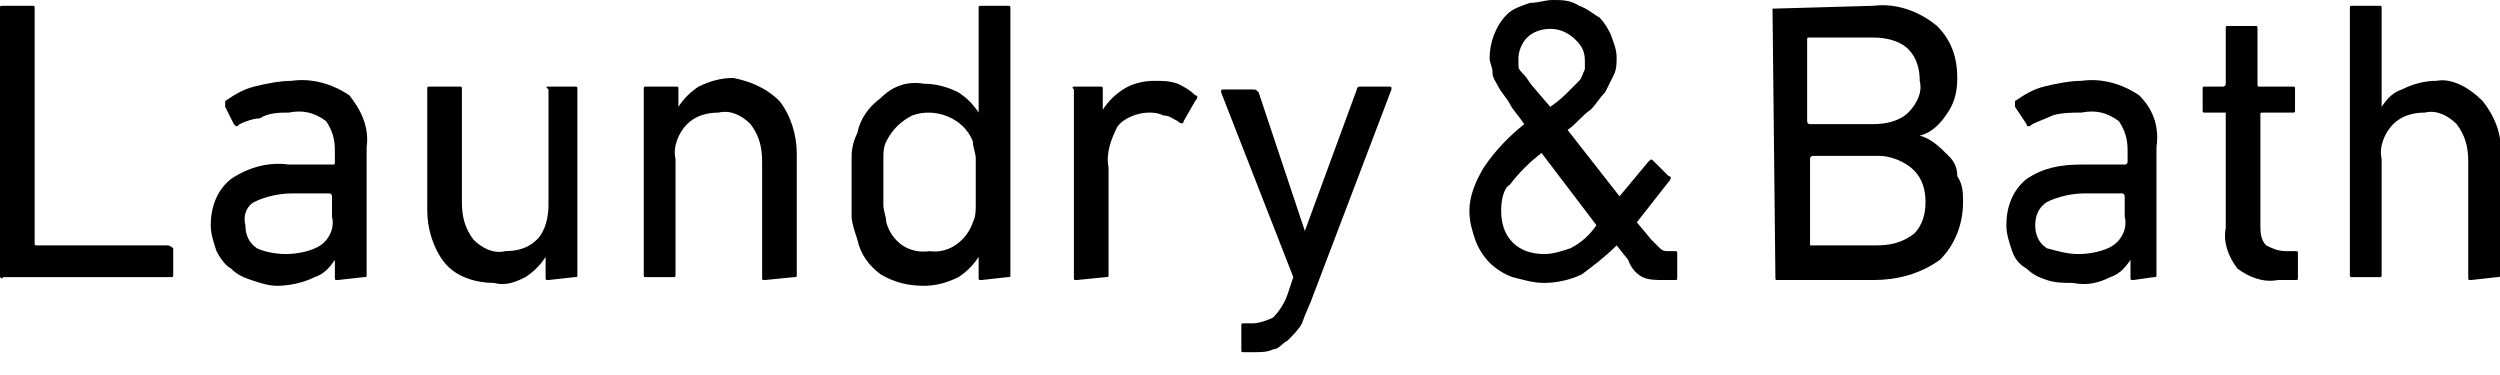
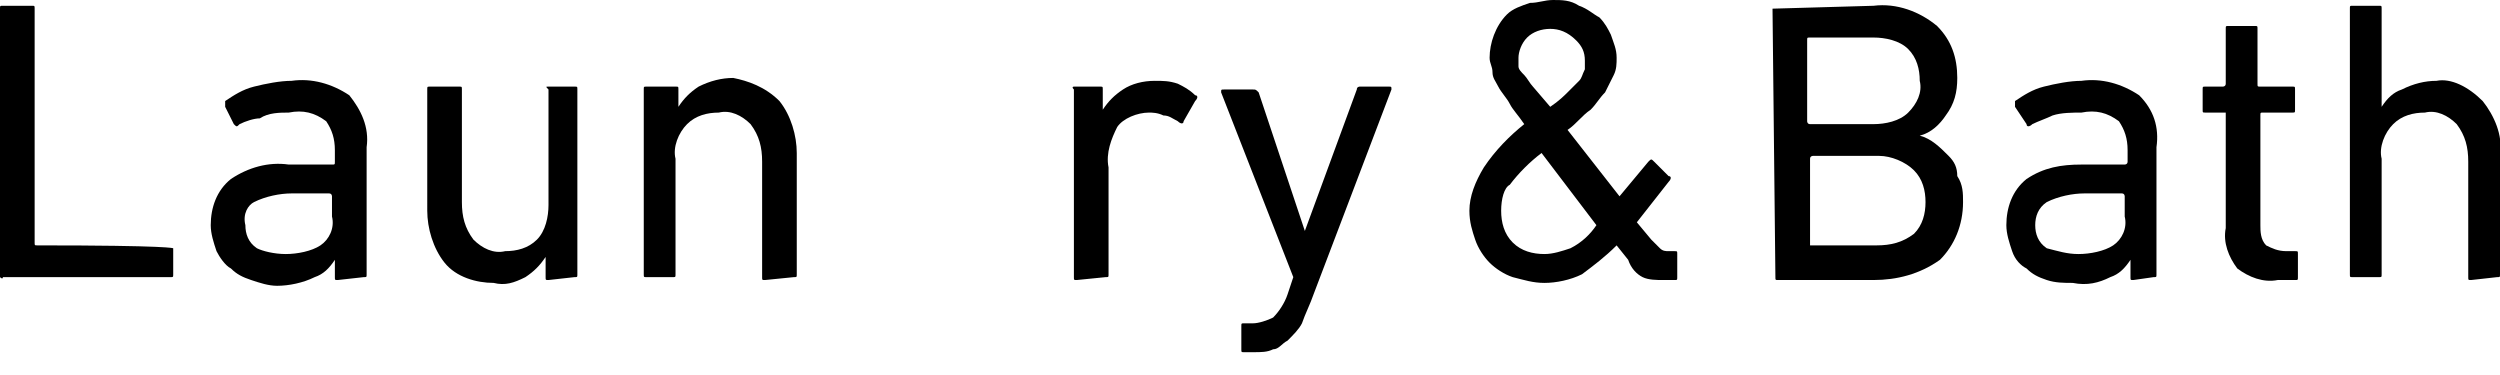
<svg xmlns="http://www.w3.org/2000/svg" version="1.1" id="レイヤー_1" x="0px" y="0px" width="86.6px" height="13px" viewBox="0 0 86.6 13" style="enable-background:new 0 0 86.6 13;" xml:space="preserve">
-   <path d="M0,0.3c0-0.1,0-0.1,0.1-0.1l0,0h1c0.1,0,0.1,0,0.1,0.1l0,0v8.1c0,0.1,0,0.1,0.1,0.1h4.5C5.9,8.5,6,8.6,6,8.6l0,0v0.9  c0,0.1,0,0.1-0.1,0.1l0,0H0.1c0,0.1-0.1,0-0.1,0l0,0V0.3z" />
+   <path d="M0,0.3c0-0.1,0-0.1,0.1-0.1l0,0h1c0.1,0,0.1,0,0.1,0.1l0,0v8.1c0,0.1,0,0.1,0.1,0.1C5.9,8.5,6,8.6,6,8.6l0,0v0.9  c0,0.1,0,0.1-0.1,0.1l0,0H0.1c0,0.1-0.1,0-0.1,0l0,0V0.3z" />
  <path d="M11.7,9.7c-0.1,0-0.1,0-0.1-0.1l0,0V9l0,0c-0.2,0.3-0.4,0.5-0.7,0.6C10.5,9.8,10,9.9,9.6,9.9C9.3,9.9,9,9.8,8.7,9.7  C8.4,9.6,8.2,9.5,8,9.3C7.8,9.2,7.6,8.9,7.5,8.7C7.4,8.4,7.3,8.1,7.3,7.8c0-0.6,0.2-1.2,0.7-1.6c0.6-0.4,1.3-0.6,2-0.5h1.5  c0.1,0,0.1,0,0.1-0.1V5.2c0-0.4-0.1-0.7-0.3-1c-0.4-0.3-0.8-0.4-1.3-0.3c-0.3,0-0.7,0-1,0.2c-0.2,0-0.5,0.1-0.7,0.2  c-0.1,0.1-0.1,0.1-0.2,0L7.8,3.7c0-0.1,0-0.1,0-0.2c0.3-0.2,0.6-0.4,1-0.5s0.9-0.2,1.3-0.2c0.7-0.1,1.4,0.1,2,0.5  c0.4,0.5,0.7,1.1,0.6,1.8v4.4c0,0.1,0,0.1-0.1,0.1l0,0L11.7,9.7L11.7,9.7z M9.9,8.8c0.4,0,0.9-0.1,1.2-0.3s0.5-0.6,0.4-1V6.8  c0,0,0-0.1-0.1-0.1h-1.3C9.7,6.7,9.2,6.8,8.8,7C8.6,7.1,8.4,7.4,8.5,7.8c0,0.3,0.1,0.6,0.4,0.8C9.1,8.7,9.5,8.8,9.9,8.8z" />
  <path d="M19,9.7c-0.1,0-0.1,0-0.1-0.1l0,0V8.9l0,0c-0.2,0.3-0.4,0.5-0.7,0.7c-0.4,0.2-0.7,0.3-1.1,0.2c-0.6,0-1.3-0.2-1.7-0.7  s-0.6-1.2-0.6-1.8V3.1c0-0.1,0-0.1,0.1-0.1c0,0,0,0,0.1,0h0.9C16,3,16,3,16,3.1l0,0V7c0,0.5,0.1,0.9,0.4,1.3  c0.3,0.3,0.7,0.5,1.1,0.4c0.4,0,0.8-0.1,1.1-0.4C18.9,8,19,7.5,19,7.1v-4C18.9,3,18.9,3,19,3h0.9C20,3,20,3,20,3.1l0,0v6.4  c0,0.1,0,0.1-0.1,0.1l0,0L19,9.7L19,9.7z" />
  <path d="M26.5,9.7c-0.1,0-0.1,0-0.1-0.1v-4c0-0.5-0.1-0.9-0.4-1.3c-0.3-0.3-0.7-0.5-1.1-0.4c-0.4,0-0.8,0.1-1.1,0.4  c-0.3,0.3-0.5,0.8-0.4,1.2v4c0,0.1,0,0.1-0.1,0.1l0,0h-0.9c-0.1,0-0.1,0-0.1-0.1l0,0V3.1c0-0.1,0-0.1,0.1-0.1c0,0,0,0,0.1,0h0.9  c0.1,0,0.1,0,0.1,0.1l0,0v0.6l0,0c0.2-0.3,0.4-0.5,0.7-0.7c0.4-0.2,0.8-0.3,1.2-0.3C25.9,2.8,26.5,3,27,3.5c0.4,0.5,0.6,1.2,0.6,1.8  v4.2c0,0.1,0,0.1-0.1,0.1L26.5,9.7L26.5,9.7z" />
-   <path d="M34,9.7c-0.1,0-0.1,0-0.1-0.1V8.9l0,0c-0.2,0.3-0.4,0.5-0.7,0.7c-0.4,0.2-0.8,0.3-1.2,0.3c-0.5,0-1-0.1-1.5-0.4  c-0.4-0.3-0.7-0.7-0.8-1.2c-0.1-0.3-0.2-0.6-0.2-0.8c0-0.4,0-0.7,0-1.1c0-0.3,0-0.7,0-1s0.1-0.6,0.2-0.8c0.1-0.5,0.4-0.9,0.8-1.2  C30.9,3,31.4,2.8,32,2.9c0.4,0,0.8,0.1,1.2,0.3c0.3,0.2,0.5,0.4,0.7,0.7l0,0V0.3c0-0.1,0-0.1,0.1-0.1l0,0h0.9c0.1,0,0.1,0,0.1,0.1  l0,0v9.2c0,0.1,0,0.1-0.1,0.1L34,9.7L34,9.7z M32.2,8.7c0.7,0.1,1.3-0.4,1.5-1c0.1-0.2,0.1-0.4,0.1-0.6c0-0.3,0-0.6,0-0.8  c0-0.3,0-0.5,0-0.8c0-0.2-0.1-0.4-0.1-0.6c-0.3-0.8-1.3-1.2-2.1-0.9c-0.4,0.2-0.7,0.5-0.9,0.9c-0.1,0.2-0.1,0.4-0.1,0.6s0,0.5,0,0.8  s0,0.6,0,0.8c0,0.2,0.1,0.4,0.1,0.6C30.9,8.4,31.5,8.8,32.2,8.7L32.2,8.7z" />
  <path d="M37.3,9.7c-0.1,0-0.1,0-0.1-0.1l0,0V3.1c-0.1-0.1,0-0.1,0-0.1l0,0h0.9c0.1,0,0.1,0,0.1,0.1l0,0v0.7l0,0  c0.2-0.3,0.4-0.5,0.7-0.7s0.7-0.3,1.1-0.3c0.3,0,0.5,0,0.8,0.1C41,3,41.2,3.1,41.4,3.3c0.1,0,0.1,0.1,0,0.2l0,0L41,4.2  c0,0.1-0.1,0.1-0.2,0l0,0C40.6,4.1,40.5,4,40.3,4c-0.2-0.1-0.4-0.1-0.5-0.1c-0.4,0-0.9,0.2-1.1,0.5c-0.2,0.4-0.4,0.9-0.3,1.4v3.7  c0,0.1,0,0.1-0.1,0.1l0,0L37.3,9.7L37.3,9.7z" />
  <path d="M43.1,12.2c-0.1,0-0.1,0-0.1-0.1l0,0v-0.8c0-0.1,0-0.1,0.1-0.1l0,0h0.3c0.2,0,0.5-0.1,0.7-0.2c0.2-0.2,0.4-0.5,0.5-0.8  l0.2-0.6l-2.5-6.4c0-0.1,0-0.1,0.1-0.1h1c0.1,0,0.1,0,0.2,0.1L45.2,8l0,0L47,3.1C47,3,47.1,3,47.1,3h1c0.1,0,0.1,0,0.1,0.1l-2.7,7.1  c-0.1,0.3-0.3,0.7-0.4,1c-0.1,0.2-0.3,0.4-0.5,0.6c-0.2,0.1-0.3,0.3-0.5,0.3c-0.2,0.1-0.4,0.1-0.7,0.1L43.1,12.2z" />
  <path d="M50.9,7.3c0-0.5,0.2-1,0.5-1.5c0.4-0.6,0.9-1.1,1.4-1.5c-0.2-0.3-0.4-0.5-0.5-0.7S52,3.2,51.9,3c-0.1-0.2-0.2-0.3-0.2-0.5  S51.6,2.2,51.6,2c0-0.5,0.2-1.1,0.6-1.5c0.2-0.2,0.5-0.3,0.8-0.4c0.3,0,0.5-0.1,0.8-0.1s0.6,0,0.9,0.2c0.3,0.1,0.5,0.3,0.7,0.4  c0.2,0.2,0.3,0.4,0.4,0.6C55.9,1.5,56,1.7,56,2c0,0.2,0,0.4-0.1,0.6c-0.1,0.2-0.2,0.4-0.3,0.6c-0.2,0.2-0.3,0.4-0.5,0.6  c-0.3,0.2-0.5,0.5-0.8,0.7l1.8,2.3l1-1.2c0.1-0.1,0.1-0.1,0.2,0l0,0l0.5,0.5c0.1,0,0.1,0.1,0,0.2l0,0l-1.1,1.4l0.5,0.6  c0.1,0.1,0.2,0.2,0.3,0.3s0.2,0.1,0.3,0.1H58c0.1,0,0.1,0,0.1,0.1l0,0v0.8c0,0.1,0,0.1-0.1,0.1h-0.4c-0.2,0-0.5,0-0.7-0.1  S56.5,9.3,56.4,9L56,8.5c-0.4,0.4-0.8,0.7-1.2,1c-0.4,0.2-0.9,0.3-1.3,0.3c-0.4,0-0.7-0.1-1.1-0.2c-0.3-0.1-0.6-0.3-0.8-0.5  s-0.4-0.5-0.5-0.8C51,8,50.9,7.7,50.9,7.3z M52,7.3c0,0.4,0.1,0.8,0.4,1.1c0.3,0.3,0.7,0.4,1.1,0.4c0.3,0,0.6-0.1,0.9-0.2  c0.4-0.2,0.7-0.5,0.9-0.8l-1.9-2.5C53,5.6,52.6,6,52.3,6.4C52.1,6.5,52,6.9,52,7.3z M53.7,3.7c0.3-0.2,0.5-0.4,0.6-0.5  s0.3-0.3,0.4-0.4c0.1-0.1,0.1-0.2,0.2-0.4c0-0.1,0-0.2,0-0.3c0-0.3-0.1-0.5-0.3-0.7C54.3,1.1,54,1,53.7,1s-0.6,0.1-0.8,0.3  S52.6,1.8,52.6,2c0,0.1,0,0.2,0,0.3s0.1,0.2,0.2,0.3C52.9,2.7,53,2.9,53.1,3L53.7,3.7z" />
  <path d="M61.4,0.3C61.4,0.2,61.4,0.2,61.4,0.3L61.4,0.3l3.5-0.1c0.8-0.1,1.6,0.2,2.2,0.7c0.5,0.5,0.7,1.1,0.7,1.8  c0,0.5-0.1,0.9-0.4,1.3c-0.2,0.3-0.5,0.6-0.9,0.7l0,0c0.4,0.1,0.7,0.4,1,0.7c0.2,0.2,0.3,0.4,0.3,0.7C68,6.4,68,6.7,68,7  c0,0.8-0.3,1.5-0.8,2c-0.7,0.5-1.5,0.7-2.3,0.7h-3.3c-0.1,0-0.1,0-0.1-0.1L61.4,0.3z M64.9,4.3c0.4,0,0.9-0.1,1.2-0.4  c0.3-0.3,0.5-0.7,0.4-1.1c0-0.4-0.1-0.8-0.4-1.1s-0.8-0.4-1.2-0.4h-2.2c-0.1,0-0.1,0-0.1,0.1v2.8c0,0,0,0.1,0.1,0.1H64.9z M62.7,8.5  H65c0.5,0,0.9-0.1,1.3-0.4c0.3-0.3,0.4-0.7,0.4-1.1s-0.1-0.8-0.4-1.1c-0.3-0.3-0.8-0.5-1.2-0.5h-2.3c0,0-0.1,0-0.1,0.1l0,0L62.7,8.5  C62.6,8.5,62.7,8.5,62.7,8.5z" />
  <path d="M73.9,9.7c-0.1,0-0.1,0-0.1-0.1l0,0V9l0,0c-0.2,0.3-0.4,0.5-0.7,0.6c-0.4,0.2-0.8,0.3-1.3,0.2c-0.3,0-0.6,0-0.9-0.1  s-0.5-0.2-0.7-0.4C70,9.2,69.8,9,69.7,8.7c-0.1-0.3-0.2-0.6-0.2-0.9c0-0.6,0.2-1.2,0.7-1.6c0.6-0.4,1.2-0.5,1.9-0.5h1.5  c0,0,0.1,0,0.1-0.1l0,0V5.2c0-0.4-0.1-0.7-0.3-1c-0.4-0.3-0.8-0.4-1.3-0.3c-0.3,0-0.7,0-1,0.1c-0.2,0.1-0.5,0.2-0.7,0.3  c-0.1,0.1-0.2,0.1-0.2,0l-0.4-0.6c0-0.1,0-0.1,0-0.2c0.3-0.2,0.6-0.4,1-0.5s0.9-0.2,1.3-0.2c0.7-0.1,1.4,0.1,2,0.5  c0.5,0.5,0.7,1.1,0.6,1.8v4.4c0,0.1,0,0.1-0.1,0.1l0,0L73.9,9.7L73.9,9.7z M72,8.8c0.4,0,0.9-0.1,1.2-0.3c0.3-0.2,0.5-0.6,0.4-1V6.8  c0,0,0-0.1-0.1-0.1l0,0h-1.3c-0.4,0-0.9,0.1-1.3,0.3c-0.3,0.2-0.4,0.5-0.4,0.8c0,0.3,0.1,0.6,0.4,0.8C71.3,8.7,71.6,8.8,72,8.8z" />
  <path d="M78.9,9.7c-0.5,0.1-1-0.1-1.4-0.4c-0.3-0.4-0.5-0.9-0.4-1.4V4V3.9c0,0,0,0-0.1,0h-0.6c-0.1,0-0.1,0-0.1-0.1l0,0V3.1  c0-0.1,0-0.1,0.1-0.1H77c0,0,0.1,0,0.1-0.1V1c0-0.1,0-0.1,0.1-0.1l0,0h0.9c0.1,0,0.1,0,0.1,0.1l0,0v1.9c0,0.1,0,0.1,0.1,0.1h1.1  c0.1,0,0.1,0,0.1,0.1v0.7c0,0.1,0,0.1-0.1,0.1l0,0h-1c-0.1,0-0.1,0-0.1,0.1v3.8c0,0.2,0,0.5,0.2,0.7c0.2,0.1,0.4,0.2,0.7,0.2h0.3  c0.1,0,0.1,0,0.1,0.1l0,0v0.8c0,0.1,0,0.1-0.1,0.1L78.9,9.7z" />
  <path d="M85.6,9.7c-0.1,0-0.1,0-0.1-0.1l0,0v-4c0-0.5-0.1-0.9-0.4-1.3C84.8,4,84.4,3.8,84,3.9c-0.4,0-0.8,0.1-1.1,0.4  c-0.3,0.3-0.5,0.8-0.4,1.2v4c0,0.1,0,0.1-0.1,0.1h-0.9c-0.1,0-0.1,0-0.1-0.1l0,0V0.3c0-0.1,0-0.1,0.1-0.1l0,0h0.9  c0.1,0,0.1,0,0.1,0.1l0,0v3.4l0,0c0.2-0.3,0.4-0.5,0.7-0.6c0.4-0.2,0.8-0.3,1.2-0.3C84.9,2.7,85.5,3,86,3.5c0.4,0.5,0.7,1.2,0.6,1.8  v4.2c0,0.1,0,0.1-0.1,0.1l0,0L85.6,9.7L85.6,9.7z" />
</svg>